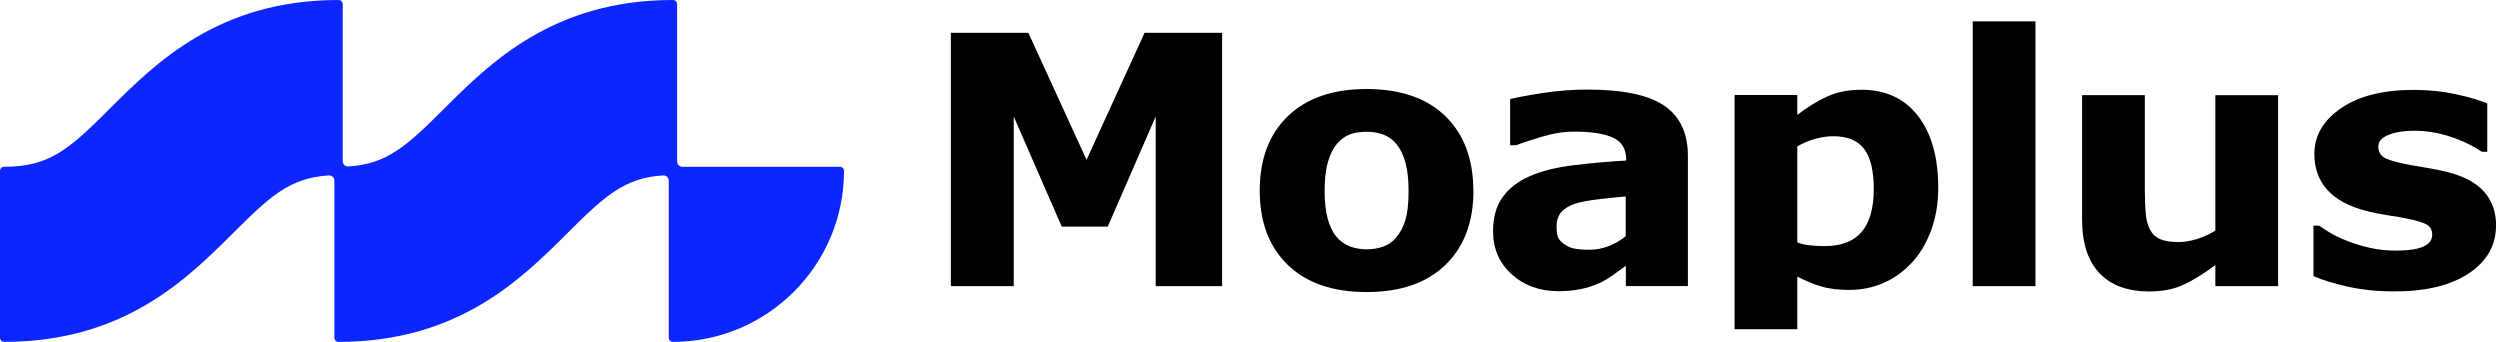
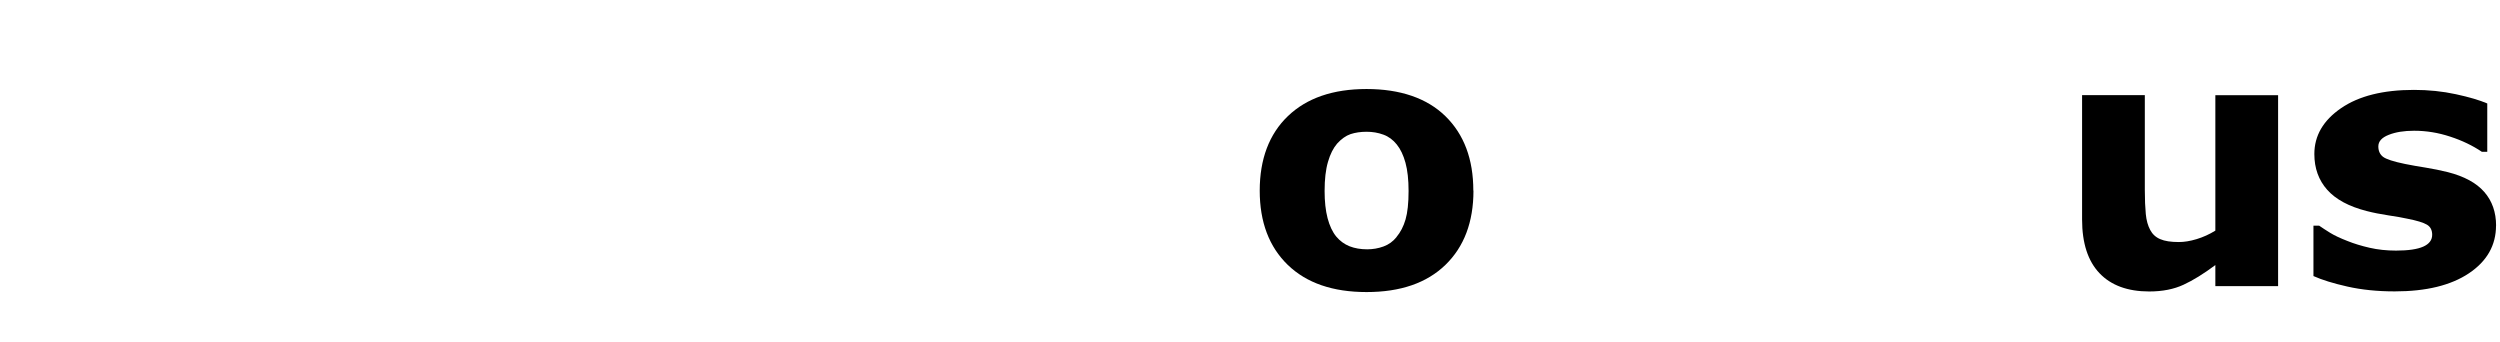
<svg xmlns="http://www.w3.org/2000/svg" width="234" height="32" viewBox="0 0 234 32" fill="none">
-   <path d="M114.388 26.782H108.173V10.905L103.688 21.207H99.377L94.886 10.905V26.782H89V3.068H96.254L101.7 14.963L107.134 3.068H114.388V26.782Z" fill="black" />
  <path d="M137.916 17.844C137.916 20.783 137.038 23.102 135.289 24.796C133.54 26.49 131.082 27.337 127.913 27.337C124.744 27.337 122.292 26.49 120.537 24.796C118.788 23.102 117.91 20.783 117.91 17.844C117.91 14.905 118.788 12.554 120.55 10.866C122.311 9.179 124.764 8.332 127.907 8.332C131.049 8.332 133.56 9.179 135.296 10.879C137.032 12.579 137.903 14.899 137.903 17.838L137.916 17.844ZM130.707 22.192C131.088 21.737 131.372 21.187 131.559 20.543C131.746 19.898 131.843 19.013 131.843 17.876C131.843 16.826 131.746 15.942 131.553 15.234C131.359 14.526 131.088 13.957 130.74 13.527C130.391 13.091 129.978 12.781 129.488 12.604C128.997 12.421 128.474 12.333 127.913 12.333C127.352 12.333 126.848 12.409 126.409 12.554C125.971 12.706 125.551 13.003 125.151 13.445C124.796 13.862 124.506 14.425 124.299 15.152C124.086 15.872 123.983 16.782 123.983 17.876C123.983 18.855 124.073 19.696 124.26 20.416C124.448 21.131 124.719 21.712 125.073 22.142C125.422 22.559 125.835 22.856 126.319 23.052C126.803 23.241 127.352 23.336 127.971 23.336C128.5 23.336 129.01 23.248 129.494 23.071C129.978 22.894 130.385 22.603 130.72 22.186L130.707 22.192Z" fill="black" />
-   <path d="M152.166 24.885C151.85 25.119 151.463 25.403 150.998 25.732C150.534 26.061 150.095 26.32 149.682 26.509C149.108 26.762 148.514 26.952 147.894 27.072C147.275 27.192 146.597 27.255 145.861 27.255C144.125 27.255 142.673 26.73 141.505 25.681C140.337 24.632 139.75 23.286 139.75 21.649C139.75 20.341 140.047 19.279 140.647 18.451C141.241 17.623 142.086 16.972 143.183 16.492C144.267 16.011 145.61 15.676 147.217 15.474C148.824 15.272 150.489 15.127 152.212 15.025V14.931C152.212 13.945 151.799 13.262 150.973 12.883C150.147 12.504 148.933 12.32 147.333 12.32C146.365 12.32 145.339 12.485 144.242 12.82C143.145 13.155 142.357 13.414 141.886 13.591H141.35V9.274C141.97 9.116 142.977 8.926 144.364 8.711C145.758 8.497 147.152 8.383 148.553 8.383C151.883 8.383 154.283 8.882 155.767 9.887C157.252 10.892 157.987 12.466 157.987 14.608V26.775H152.179V24.879L152.166 24.885ZM152.166 22.104V18.388C151.373 18.451 150.521 18.539 149.598 18.653C148.675 18.767 147.978 18.893 147.501 19.045C146.913 19.228 146.468 19.487 146.158 19.829C145.849 20.17 145.694 20.625 145.694 21.188C145.694 21.561 145.726 21.858 145.79 22.091C145.855 22.325 146.016 22.546 146.281 22.755C146.533 22.964 146.829 23.122 147.178 23.223C147.526 23.324 148.069 23.374 148.804 23.374C149.391 23.374 149.985 23.261 150.585 23.027C151.186 22.793 151.715 22.49 152.173 22.104H152.166Z" fill="black" />
-   <path d="M181.419 17.592C181.419 19.065 181.187 20.411 180.728 21.624C180.27 22.838 179.664 23.83 178.915 24.62C178.134 25.448 177.25 26.074 176.269 26.497C175.282 26.921 174.23 27.136 173.1 27.136C172.061 27.136 171.177 27.028 170.455 26.807C169.732 26.592 168.99 26.282 168.228 25.89V30.814H162.355V8.895H168.228V10.76C169.125 10.058 170.042 9.489 170.984 9.053C171.92 8.617 172.997 8.402 174.223 8.402C176.495 8.402 178.263 9.218 179.528 10.855C180.793 12.492 181.419 14.735 181.419 17.592ZM175.385 17.712C175.385 15.974 175.082 14.71 174.475 13.926C173.868 13.143 172.913 12.751 171.603 12.751C171.048 12.751 170.48 12.833 169.9 12.997C169.312 13.162 168.757 13.395 168.228 13.705V22.686C168.615 22.838 169.035 22.933 169.48 22.971C169.925 23.015 170.364 23.034 170.797 23.034C172.345 23.034 173.494 22.591 174.249 21.706C175.004 20.822 175.385 19.488 175.385 17.706V17.712Z" fill="black" />
-   <path d="M190.521 26.782H184.648V2H190.521V26.782Z" fill="black" />
-   <path d="M213.23 26.782H207.357V24.81C206.273 25.619 205.286 26.232 204.382 26.649C203.485 27.067 202.414 27.282 201.168 27.282C199.155 27.282 197.6 26.713 196.516 25.575C195.431 24.438 194.883 22.763 194.883 20.544V8.902H200.755V17.776C200.755 18.68 200.788 19.432 200.846 20.032C200.904 20.633 201.046 21.132 201.259 21.524C201.465 21.916 201.775 22.206 202.195 22.383C202.614 22.567 203.195 22.655 203.943 22.655C204.44 22.655 204.995 22.567 205.602 22.383C206.209 22.2 206.796 21.935 207.357 21.587V8.909H213.23V26.795V26.782Z" fill="black" />
+   <path d="M213.23 26.782H207.357V24.81C206.273 25.619 205.286 26.232 204.382 26.649C203.485 27.067 202.414 27.282 201.168 27.282C199.155 27.282 197.6 26.713 196.516 25.575C195.431 24.438 194.883 22.763 194.883 20.544V8.902H200.755V17.776C200.755 18.68 200.788 19.432 200.846 20.032C200.904 20.633 201.046 21.132 201.259 21.524C201.465 21.916 201.775 22.206 202.195 22.383C202.614 22.567 203.195 22.655 203.943 22.655C204.44 22.655 204.995 22.567 205.602 22.383C206.209 22.2 206.796 21.935 207.357 21.587V8.909H213.23V26.782Z" fill="black" />
  <path d="M233.628 21.111C233.628 22.957 232.782 24.448 231.092 25.58C229.401 26.711 227.084 27.274 224.148 27.274C222.521 27.274 221.044 27.122 219.727 26.825C218.404 26.528 217.339 26.199 216.539 25.839V21.124H217.075C217.365 21.326 217.707 21.547 218.094 21.788C218.482 22.028 219.024 22.287 219.727 22.559C220.334 22.805 221.024 23.014 221.792 23.191C222.56 23.368 223.386 23.456 224.264 23.456C225.413 23.456 226.264 23.33 226.819 23.083C227.374 22.837 227.652 22.464 227.652 21.977C227.652 21.541 227.491 21.225 227.161 21.029C226.832 20.833 226.219 20.644 225.309 20.467C224.877 20.372 224.29 20.265 223.548 20.157C222.805 20.043 222.128 19.911 221.521 19.753C219.863 19.329 218.63 18.666 217.83 17.768C217.03 16.87 216.623 15.752 216.623 14.418C216.623 12.699 217.455 11.271 219.12 10.127C220.785 8.983 223.057 8.414 225.942 8.414C227.31 8.414 228.62 8.547 229.872 8.819C231.124 9.09 232.105 9.381 232.808 9.684V14.21H232.305C231.44 13.628 230.446 13.148 229.336 12.788C228.226 12.421 227.103 12.238 225.961 12.238C225.019 12.238 224.225 12.364 223.58 12.623C222.934 12.876 222.612 13.236 222.612 13.704C222.612 14.127 222.76 14.45 223.051 14.677C223.341 14.899 224.032 15.126 225.116 15.347C225.709 15.467 226.355 15.581 227.045 15.689C227.736 15.802 228.426 15.941 229.117 16.112C230.653 16.504 231.795 17.123 232.531 17.97C233.266 18.811 233.634 19.866 233.634 21.13L233.628 21.111Z" fill="black" />
-   <path d="M78.609 15.61H63.865C63.595 15.61 63.377 15.391 63.377 15.122V0.39C63.377 0.176 63.203 0 62.988 0C51.768 0 45.859 5.895 41.543 10.201C38.063 13.672 36.225 15.352 32.598 15.582C32.317 15.6 32.079 15.376 32.079 15.095V0.39C32.079 0.176 31.905 0 31.69 0C20.471 0 14.561 5.895 10.245 10.201C6.484 13.953 4.642 15.612 0.389 15.61C0.172 15.61 0 15.785 0 16V31.61C0 31.824 0.174 32 0.389 32C11.608 32 17.518 26.105 21.834 21.799C25.314 18.328 27.152 16.648 30.778 16.418C31.059 16.4 31.298 16.624 31.298 16.905V31.61C31.298 31.824 31.471 32 31.686 32C42.906 32 48.816 26.105 53.132 21.799C56.612 18.328 58.449 16.648 62.076 16.418C62.357 16.4 62.595 16.624 62.595 16.905V31.61C62.595 31.822 62.767 32 62.982 32C71.815 32.002 79.002 24.822 79 15.996C79 15.783 78.822 15.61 78.609 15.61Z" fill="#0D25FF" />
</svg>